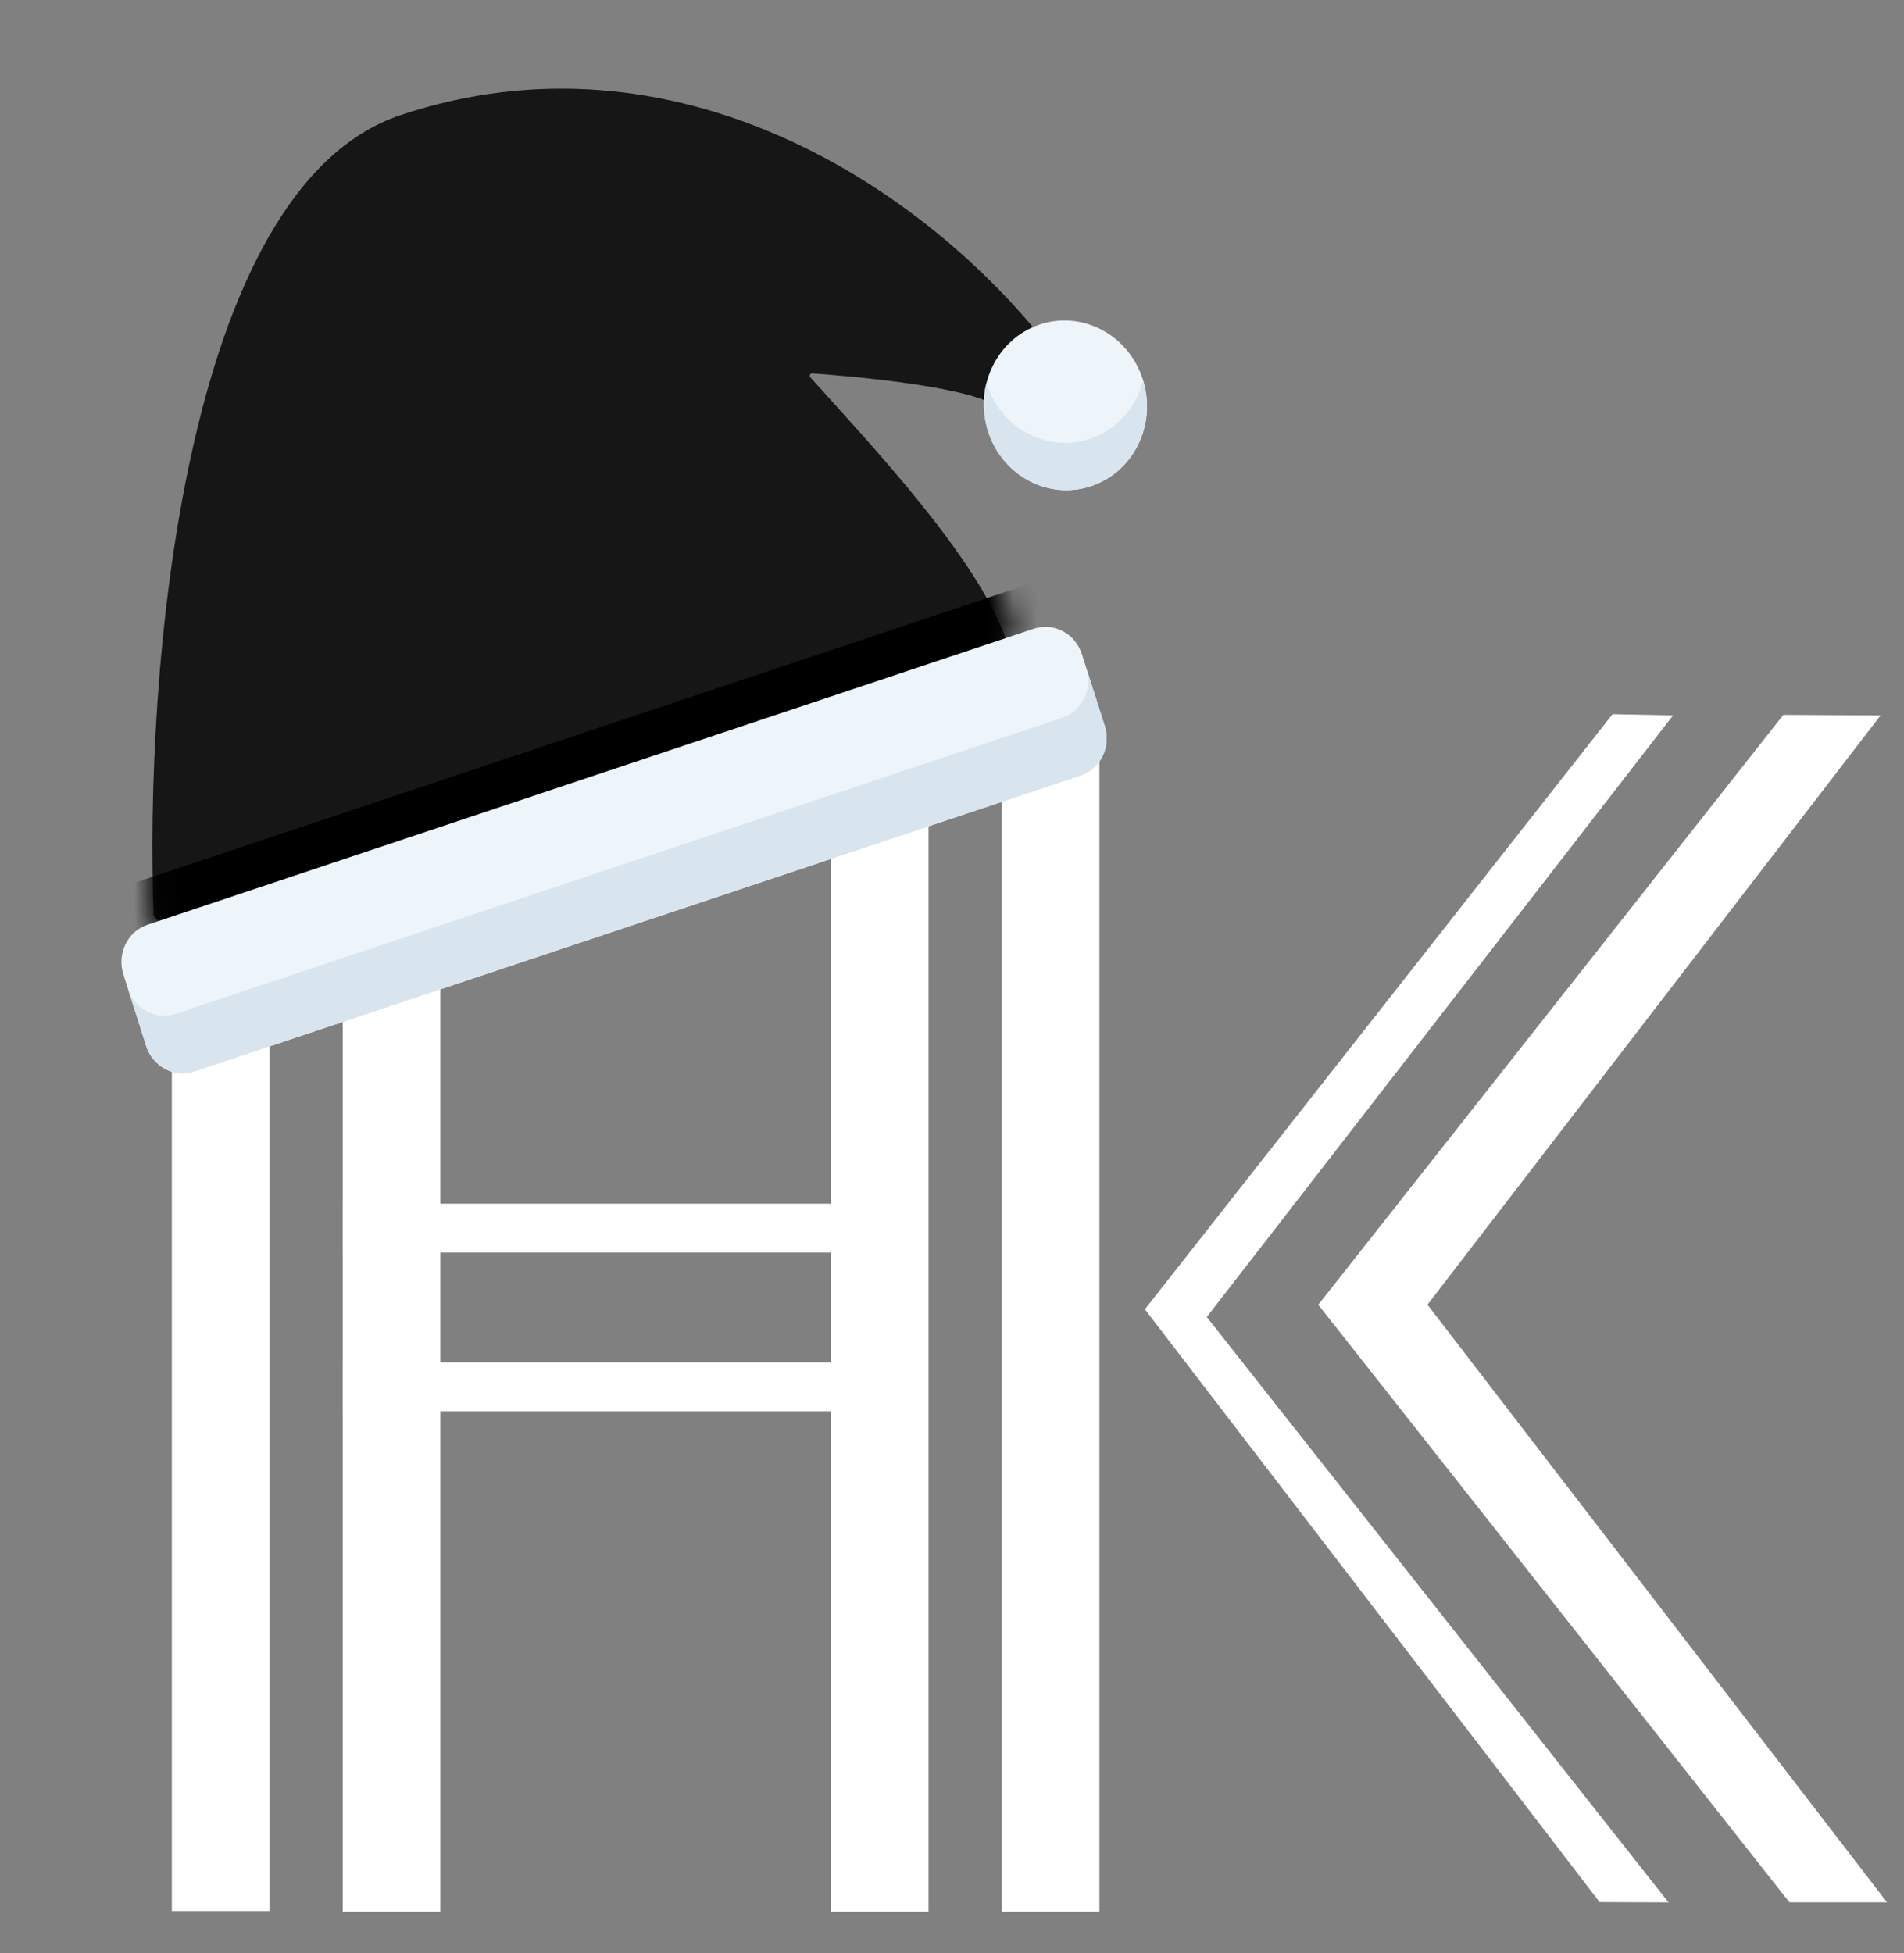
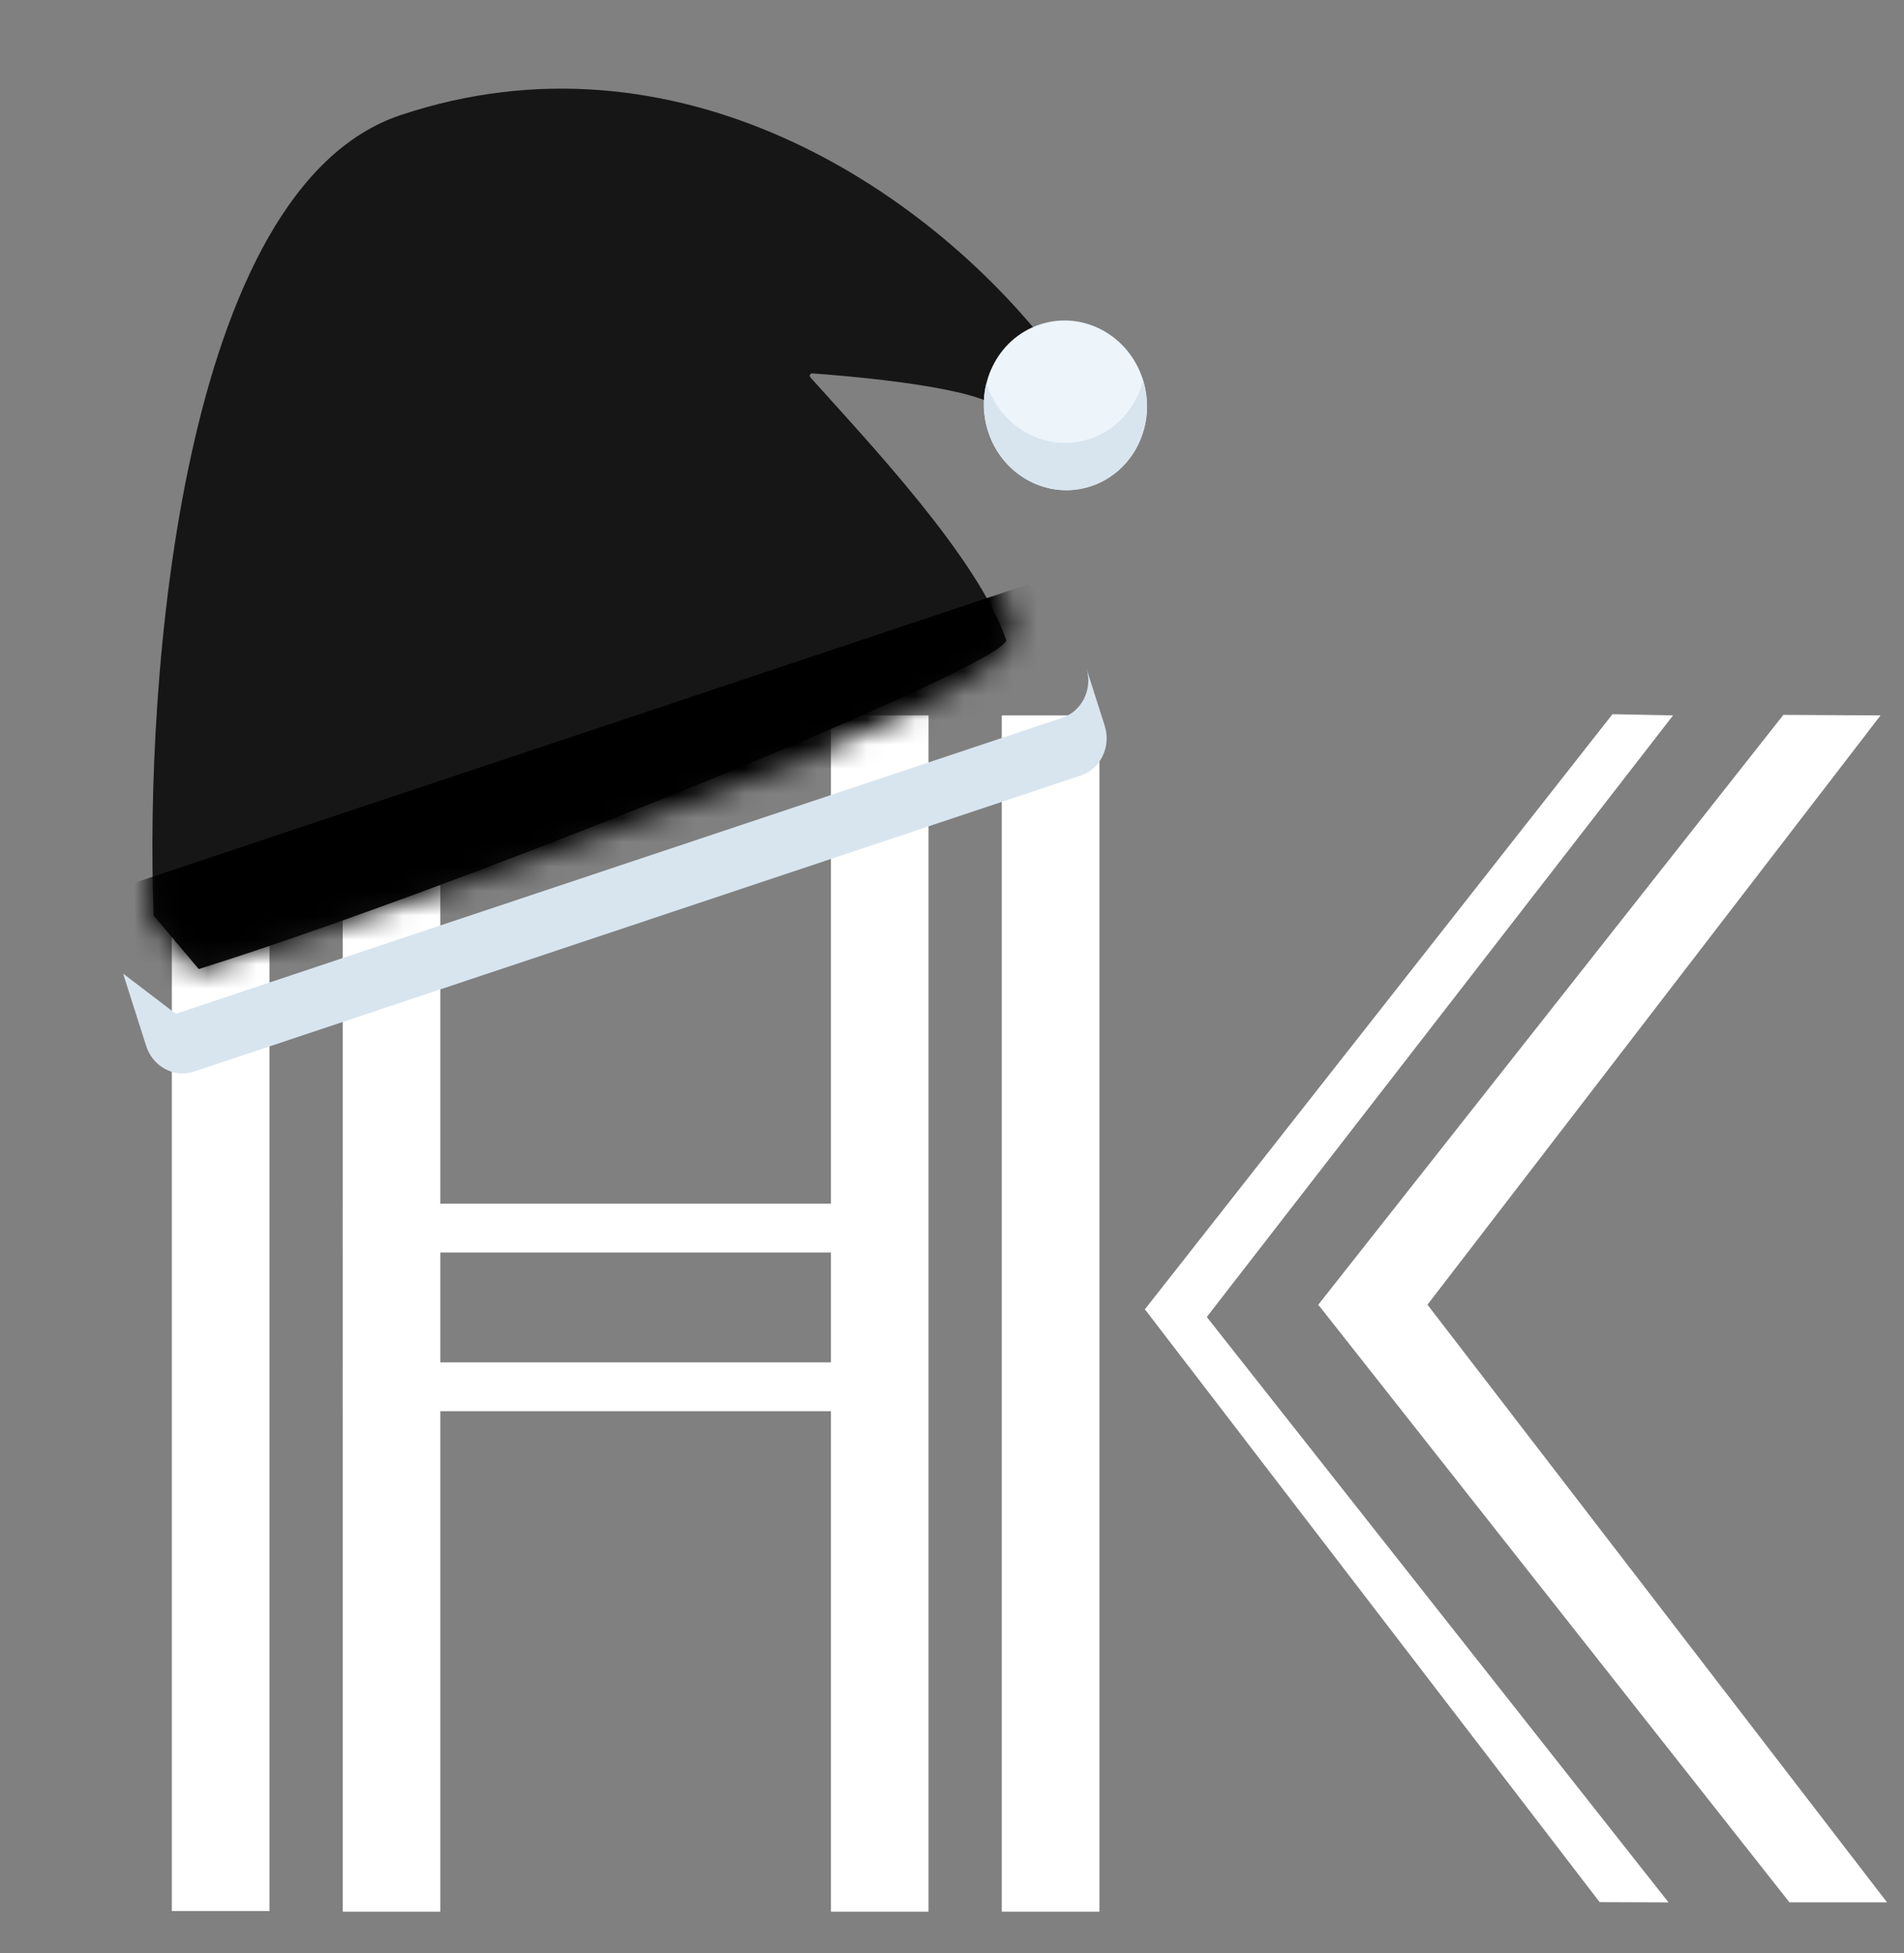
<svg xmlns="http://www.w3.org/2000/svg" width="78" height="80" viewBox="0 0 78 80" fill="none">
  <rect x="0" y="0" width="78" height="80" fill="#808080" stroke="none" />
  <path d="M7.039 29.279H11.039V78.279H7.039V29.279Z" fill="white" />
  <path d="M14.039 29.304H18.039V78.304H14.039V29.304Z" fill="white" />
  <path d="M34.039 29.304H38.039V78.304H34.039V29.304Z" fill="white" />
  <path d="M14.039 51.304V49.304H36.039V51.304H14.039Z" fill="white" />
  <path d="M14.039 57.804V55.804H36.039V57.804H14.039Z" fill="white" />
  <path d="M41.039 29.304H45.039V78.304H41.039V29.304Z" fill="white" />
  <path d="M73.058 29.282L77.039 29.304L56.791 55.636L53.997 53.453L73.058 29.282Z" fill="white" />
  <path d="M66.058 29.254L68.539 29.304L48.633 54.983L46.902 53.63L66.058 29.254Z" fill="white" />
  <path d="M73.308 77.922L77.305 77.921L56.834 51.304L54.04 53.487L73.308 77.922Z" fill="white" />
  <path d="M65.531 77.913L68.353 77.923L48.4 52.63L46.901 53.629L65.531 77.913Z" fill="white" />
  <path d="M16.411 4.715C7.417 7.718 5.92 27.825 6.295 37.504L8.142 39.694C19.524 36.114 41.223 27.221 41.223 26.221C40.066 22.856 35.597 18.131 33.2 15.459C33.14 15.392 33.19 15.289 33.279 15.295C34.429 15.376 39.374 15.767 40.755 16.591C42.322 17.525 46.663 18.983 43.089 14.354C37.902 7.635 27.653 0.961 16.411 4.715Z" fill="#161616" />
  <mask id="mask0_377_147" style="mask-type:alpha" maskUnits="userSpaceOnUse" x="6" y="3" width="39" height="37">
    <path d="M16.227 4.773C7.233 7.776 5.736 27.884 6.112 37.562L7.959 39.752C19.341 36.172 41.812 28.867 41.539 25.779C41.266 22.69 35.512 17.499 33.003 15.202C33.003 15.202 39.005 15.715 40.572 16.649C42.139 17.583 46.479 19.042 42.905 14.412C37.719 7.693 27.469 1.019 16.227 4.773Z" fill="black" />
  </mask>
  <g mask="url(#mask0_377_147)">
    <path d="M42.145 23.927L2.319 37.225L11.588 47.241L47.449 30.72L42.145 23.927Z" fill="black" />
  </g>
-   <path d="M42.354 25.753L6.04 37.879C5.224 38.151 4.782 39.062 5.054 39.914L5.987 42.844C6.258 43.695 7.14 44.165 7.956 43.892L44.27 31.767C45.086 31.494 45.528 30.583 45.256 29.731L44.323 26.802C44.051 25.95 43.17 25.48 42.354 25.753Z" fill="#EDF4FA" />
-   <path fill-rule="evenodd" clip-rule="evenodd" d="M5.044 39.88C5.047 39.891 5.051 39.903 5.054 39.914L5.988 42.843C6.259 43.695 7.141 44.165 7.957 43.892L44.27 31.767C45.087 31.494 45.528 30.583 45.257 29.731L44.514 27.399C44.763 28.241 44.322 29.132 43.517 29.401L7.203 41.526C6.387 41.799 5.506 41.329 5.234 40.477L5.044 39.88Z" fill="#D8E5EF" />
+   <path fill-rule="evenodd" clip-rule="evenodd" d="M5.044 39.88C5.047 39.891 5.051 39.903 5.054 39.914L5.988 42.843C6.259 43.695 7.141 44.165 7.957 43.892L44.27 31.767C45.087 31.494 45.528 30.583 45.257 29.731L44.514 27.399C44.763 28.241 44.322 29.132 43.517 29.401L7.203 41.526L5.044 39.88Z" fill="#D8E5EF" />
  <path d="M44.702 19.913C46.454 19.328 47.401 17.372 46.819 15.544C46.236 13.716 44.344 12.708 42.593 13.293C40.842 13.878 39.894 15.834 40.477 17.662C41.059 19.49 42.951 20.498 44.702 19.913Z" fill="#EDF4FA" />
  <path fill-rule="evenodd" clip-rule="evenodd" d="M46.829 15.586C46.551 16.68 45.763 17.604 44.651 17.975C42.899 18.56 41.007 17.552 40.425 15.724C40.421 15.71 40.416 15.696 40.412 15.681C40.252 16.31 40.261 16.995 40.473 17.662C41.056 19.49 42.948 20.498 44.699 19.913C46.437 19.333 47.384 17.402 46.829 15.586Z" fill="#D8E5EF" />
</svg>